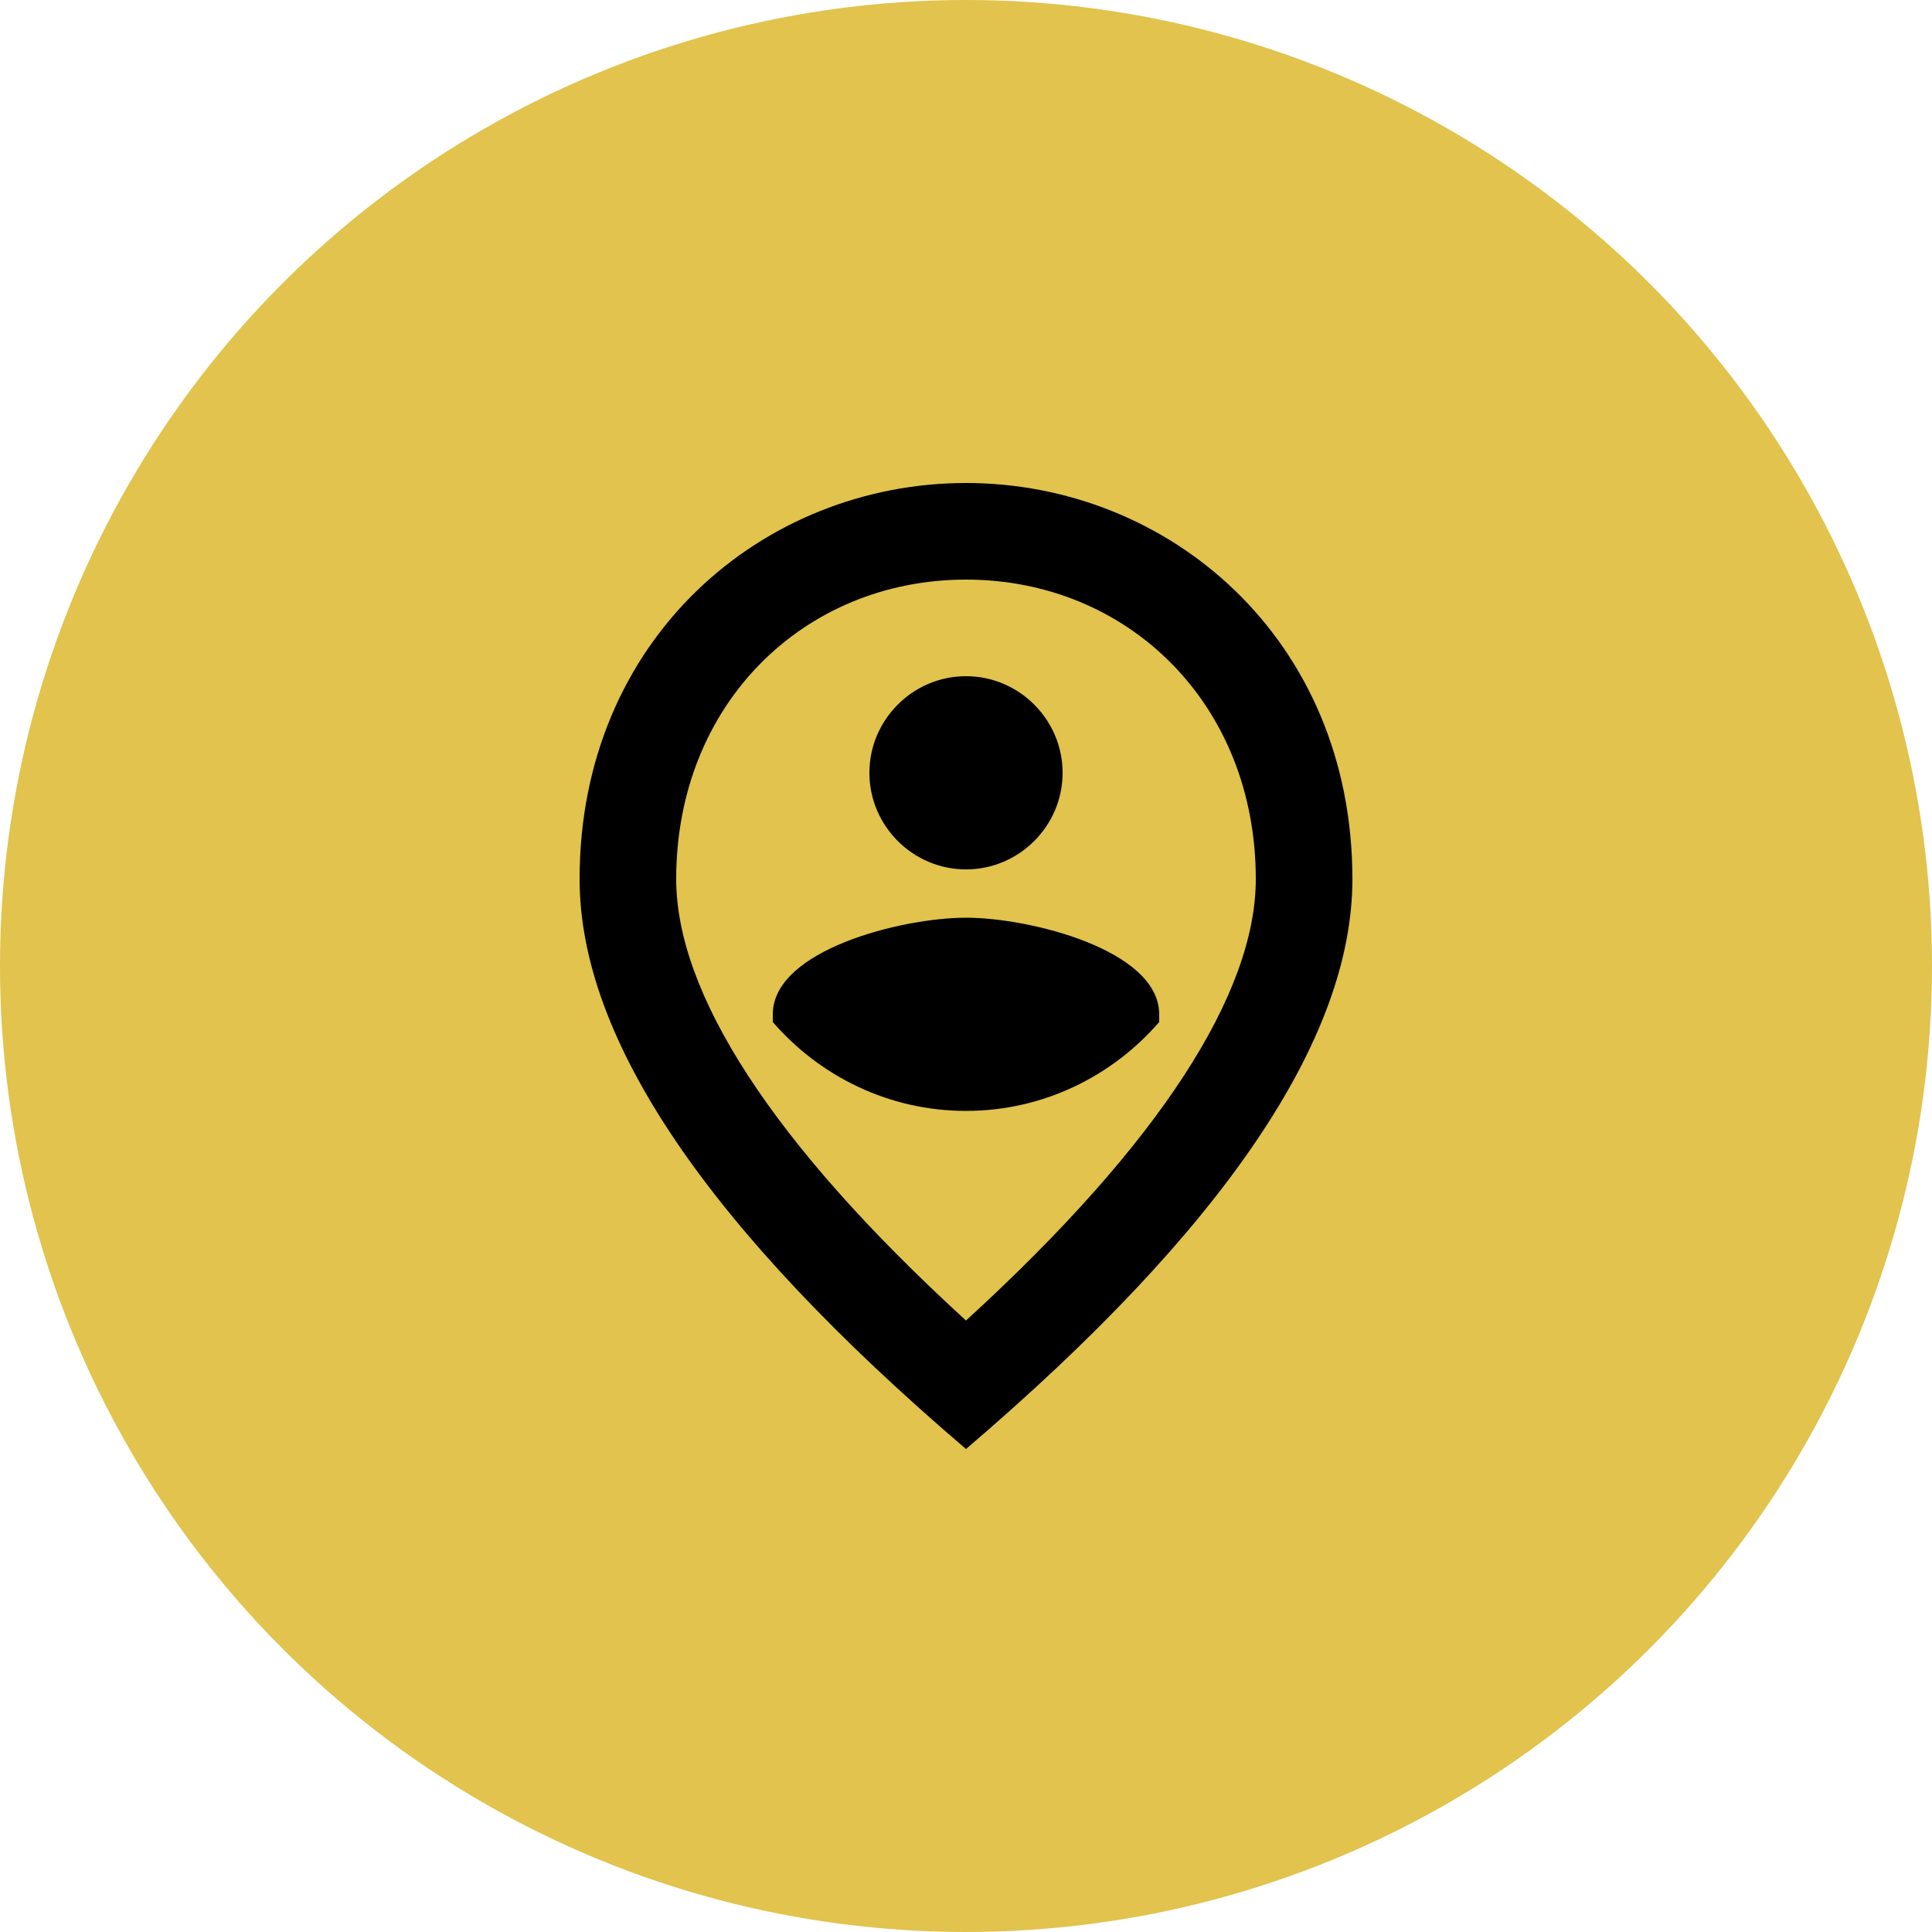
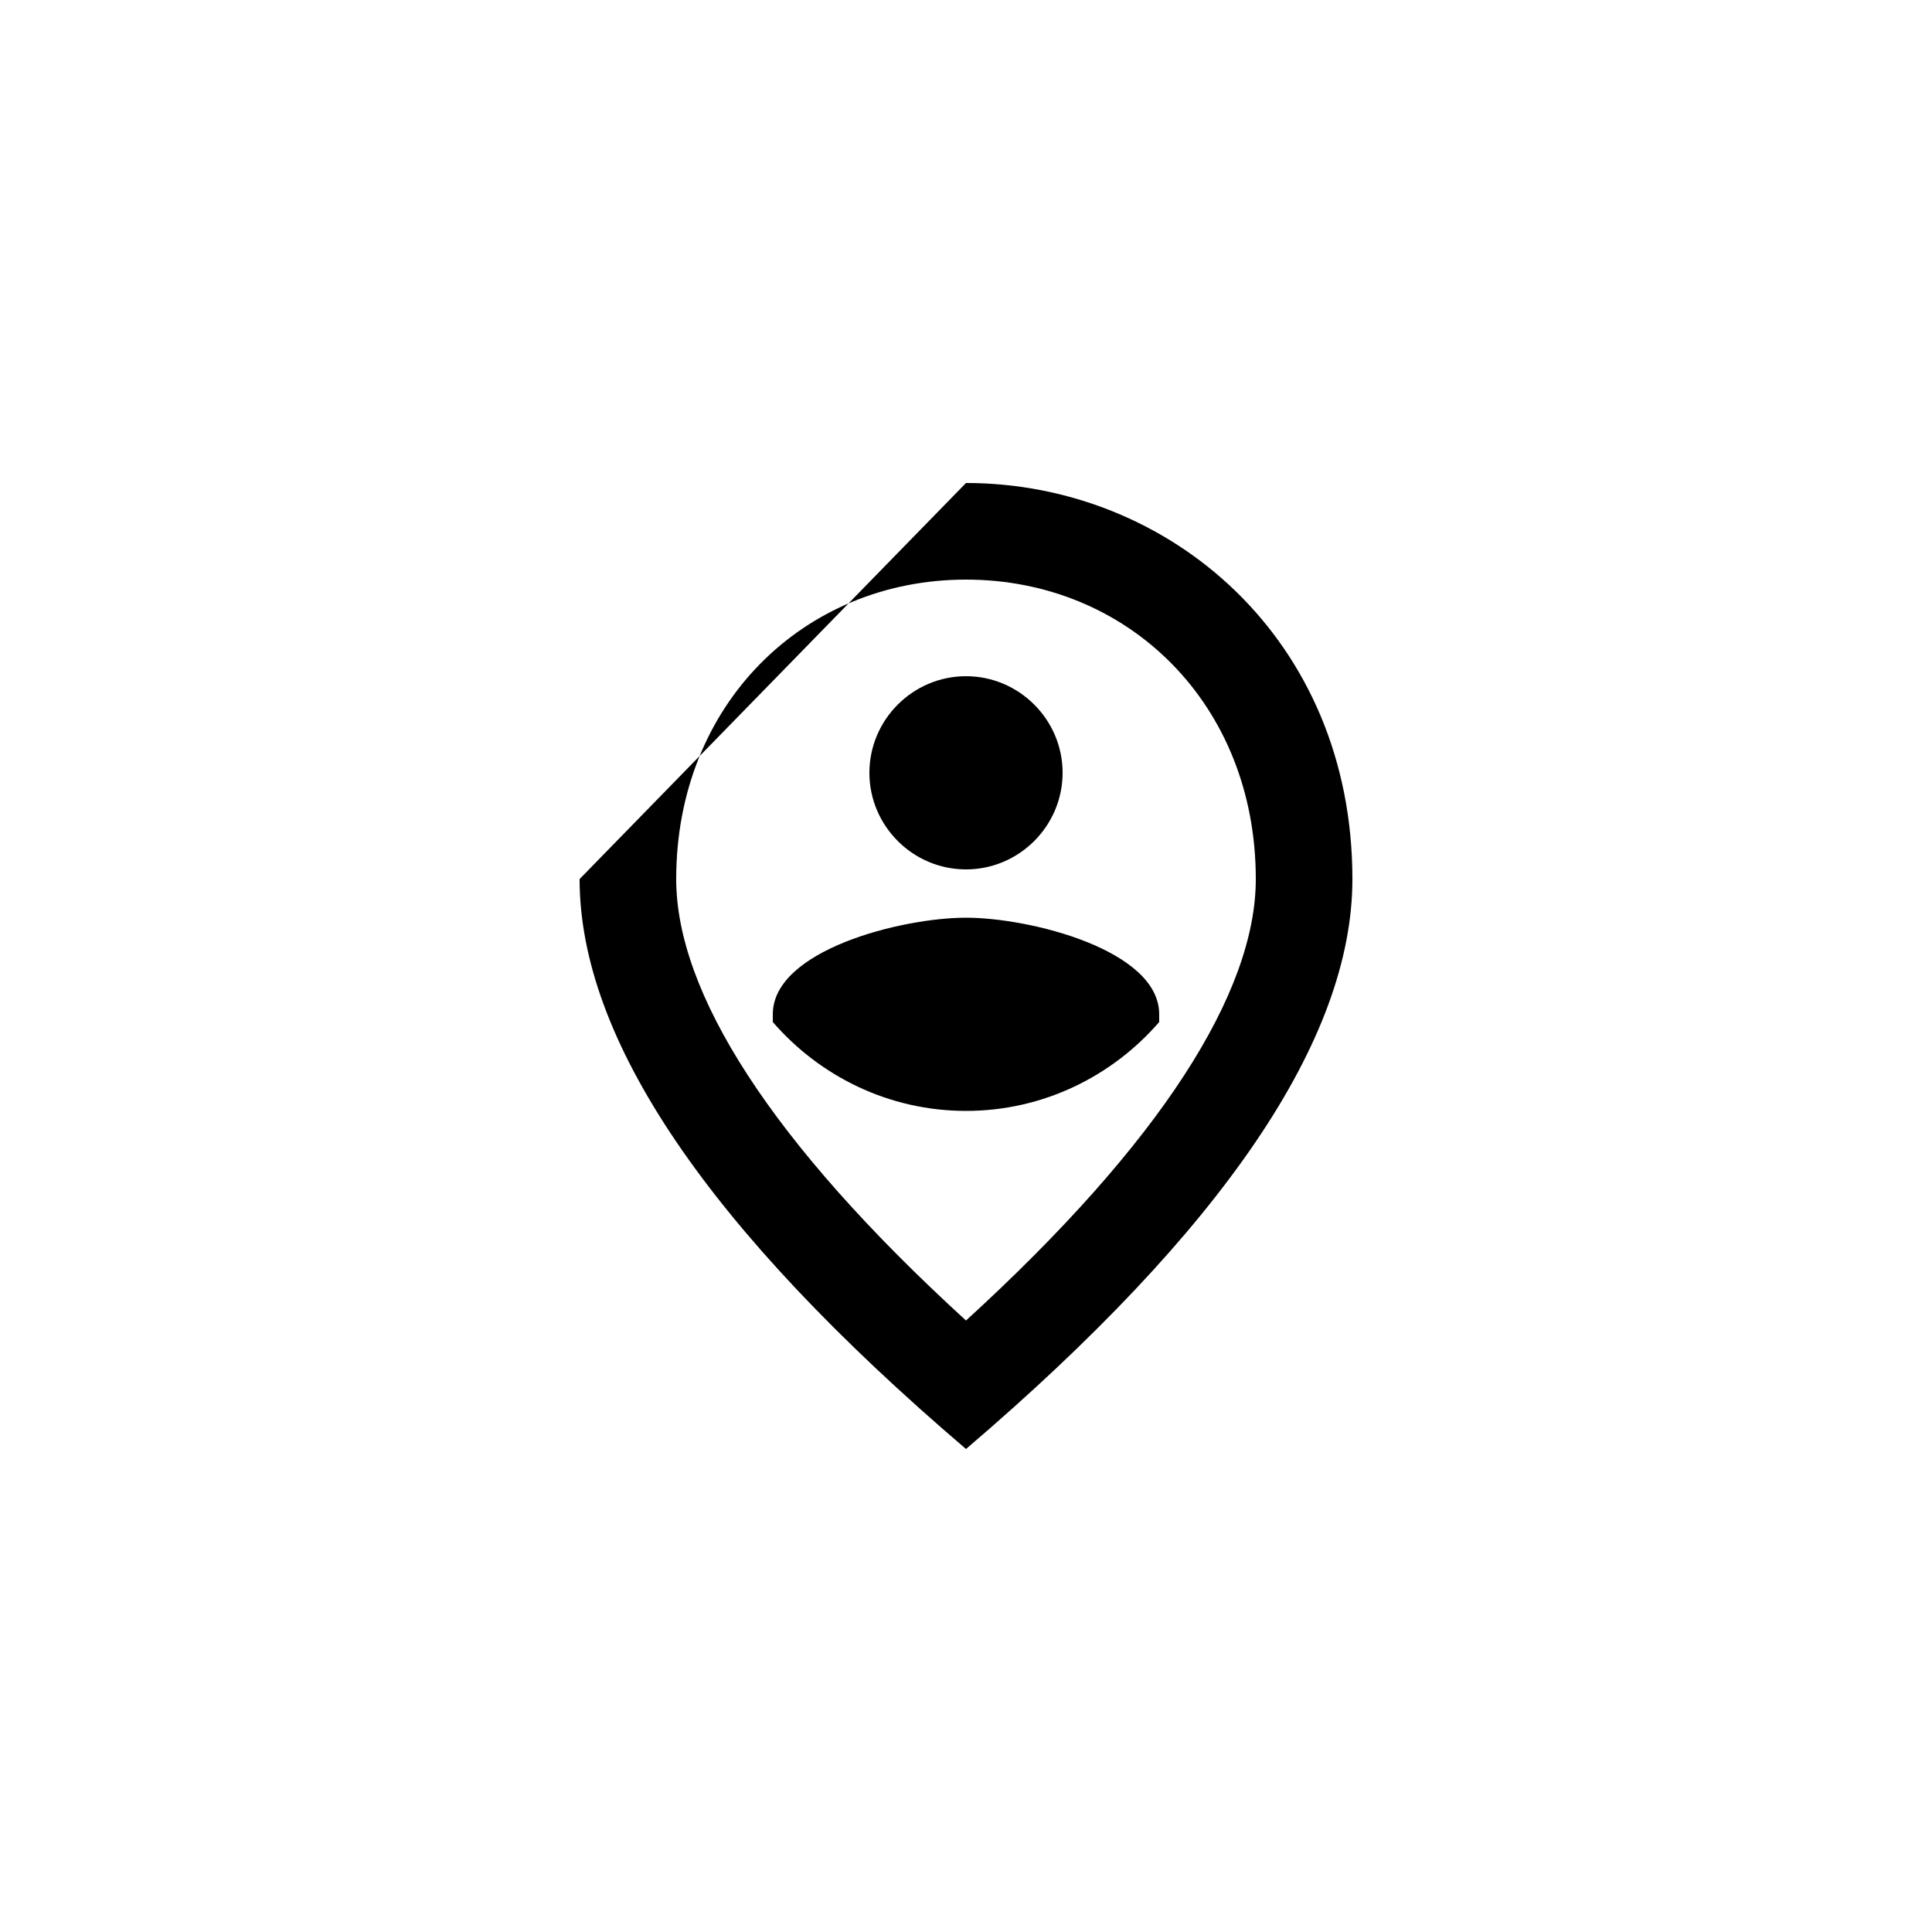
<svg xmlns="http://www.w3.org/2000/svg" width="40" height="40" viewBox="0 0 40 40" fill="none">
-   <circle cx="20" cy="20" r="20" fill="#E1C34D" />
-   <path d="M20 19C21.33 19 24 19.67 24 21V21.16C23.03 22.28 21.6 23 20 23C18.4 23 16.97 22.28 16 21.16V21C16 19.67 18.67 19 20 19ZM20 18C18.9 18 18 17.1 18 16C18 14.9 18.9 14 20 14C21.1 14 22 14.9 22 16C22 17.1 21.1 18 20 18ZM26 18.2C26 14.57 23.35 12 20 12C16.65 12 14 14.57 14 18.2C14 20.54 15.95 23.64 20 27.34C24.05 23.64 26 20.54 26 18.2ZM20 10C24.2 10 28 13.22 28 18.2C28 21.52 25.33 25.45 20 30C14.67 25.45 12 21.52 12 18.2C12 13.22 15.8 10 20 10Z" fill="black" />
+   <path d="M20 19C21.33 19 24 19.67 24 21V21.16C23.03 22.28 21.6 23 20 23C18.4 23 16.97 22.28 16 21.16V21C16 19.67 18.67 19 20 19ZM20 18C18.9 18 18 17.1 18 16C18 14.9 18.9 14 20 14C21.1 14 22 14.9 22 16C22 17.1 21.1 18 20 18ZM26 18.2C26 14.57 23.35 12 20 12C16.65 12 14 14.57 14 18.2C14 20.54 15.95 23.64 20 27.34C24.05 23.64 26 20.54 26 18.2ZM20 10C24.2 10 28 13.22 28 18.2C28 21.52 25.33 25.45 20 30C14.67 25.45 12 21.52 12 18.2Z" fill="black" />
</svg>